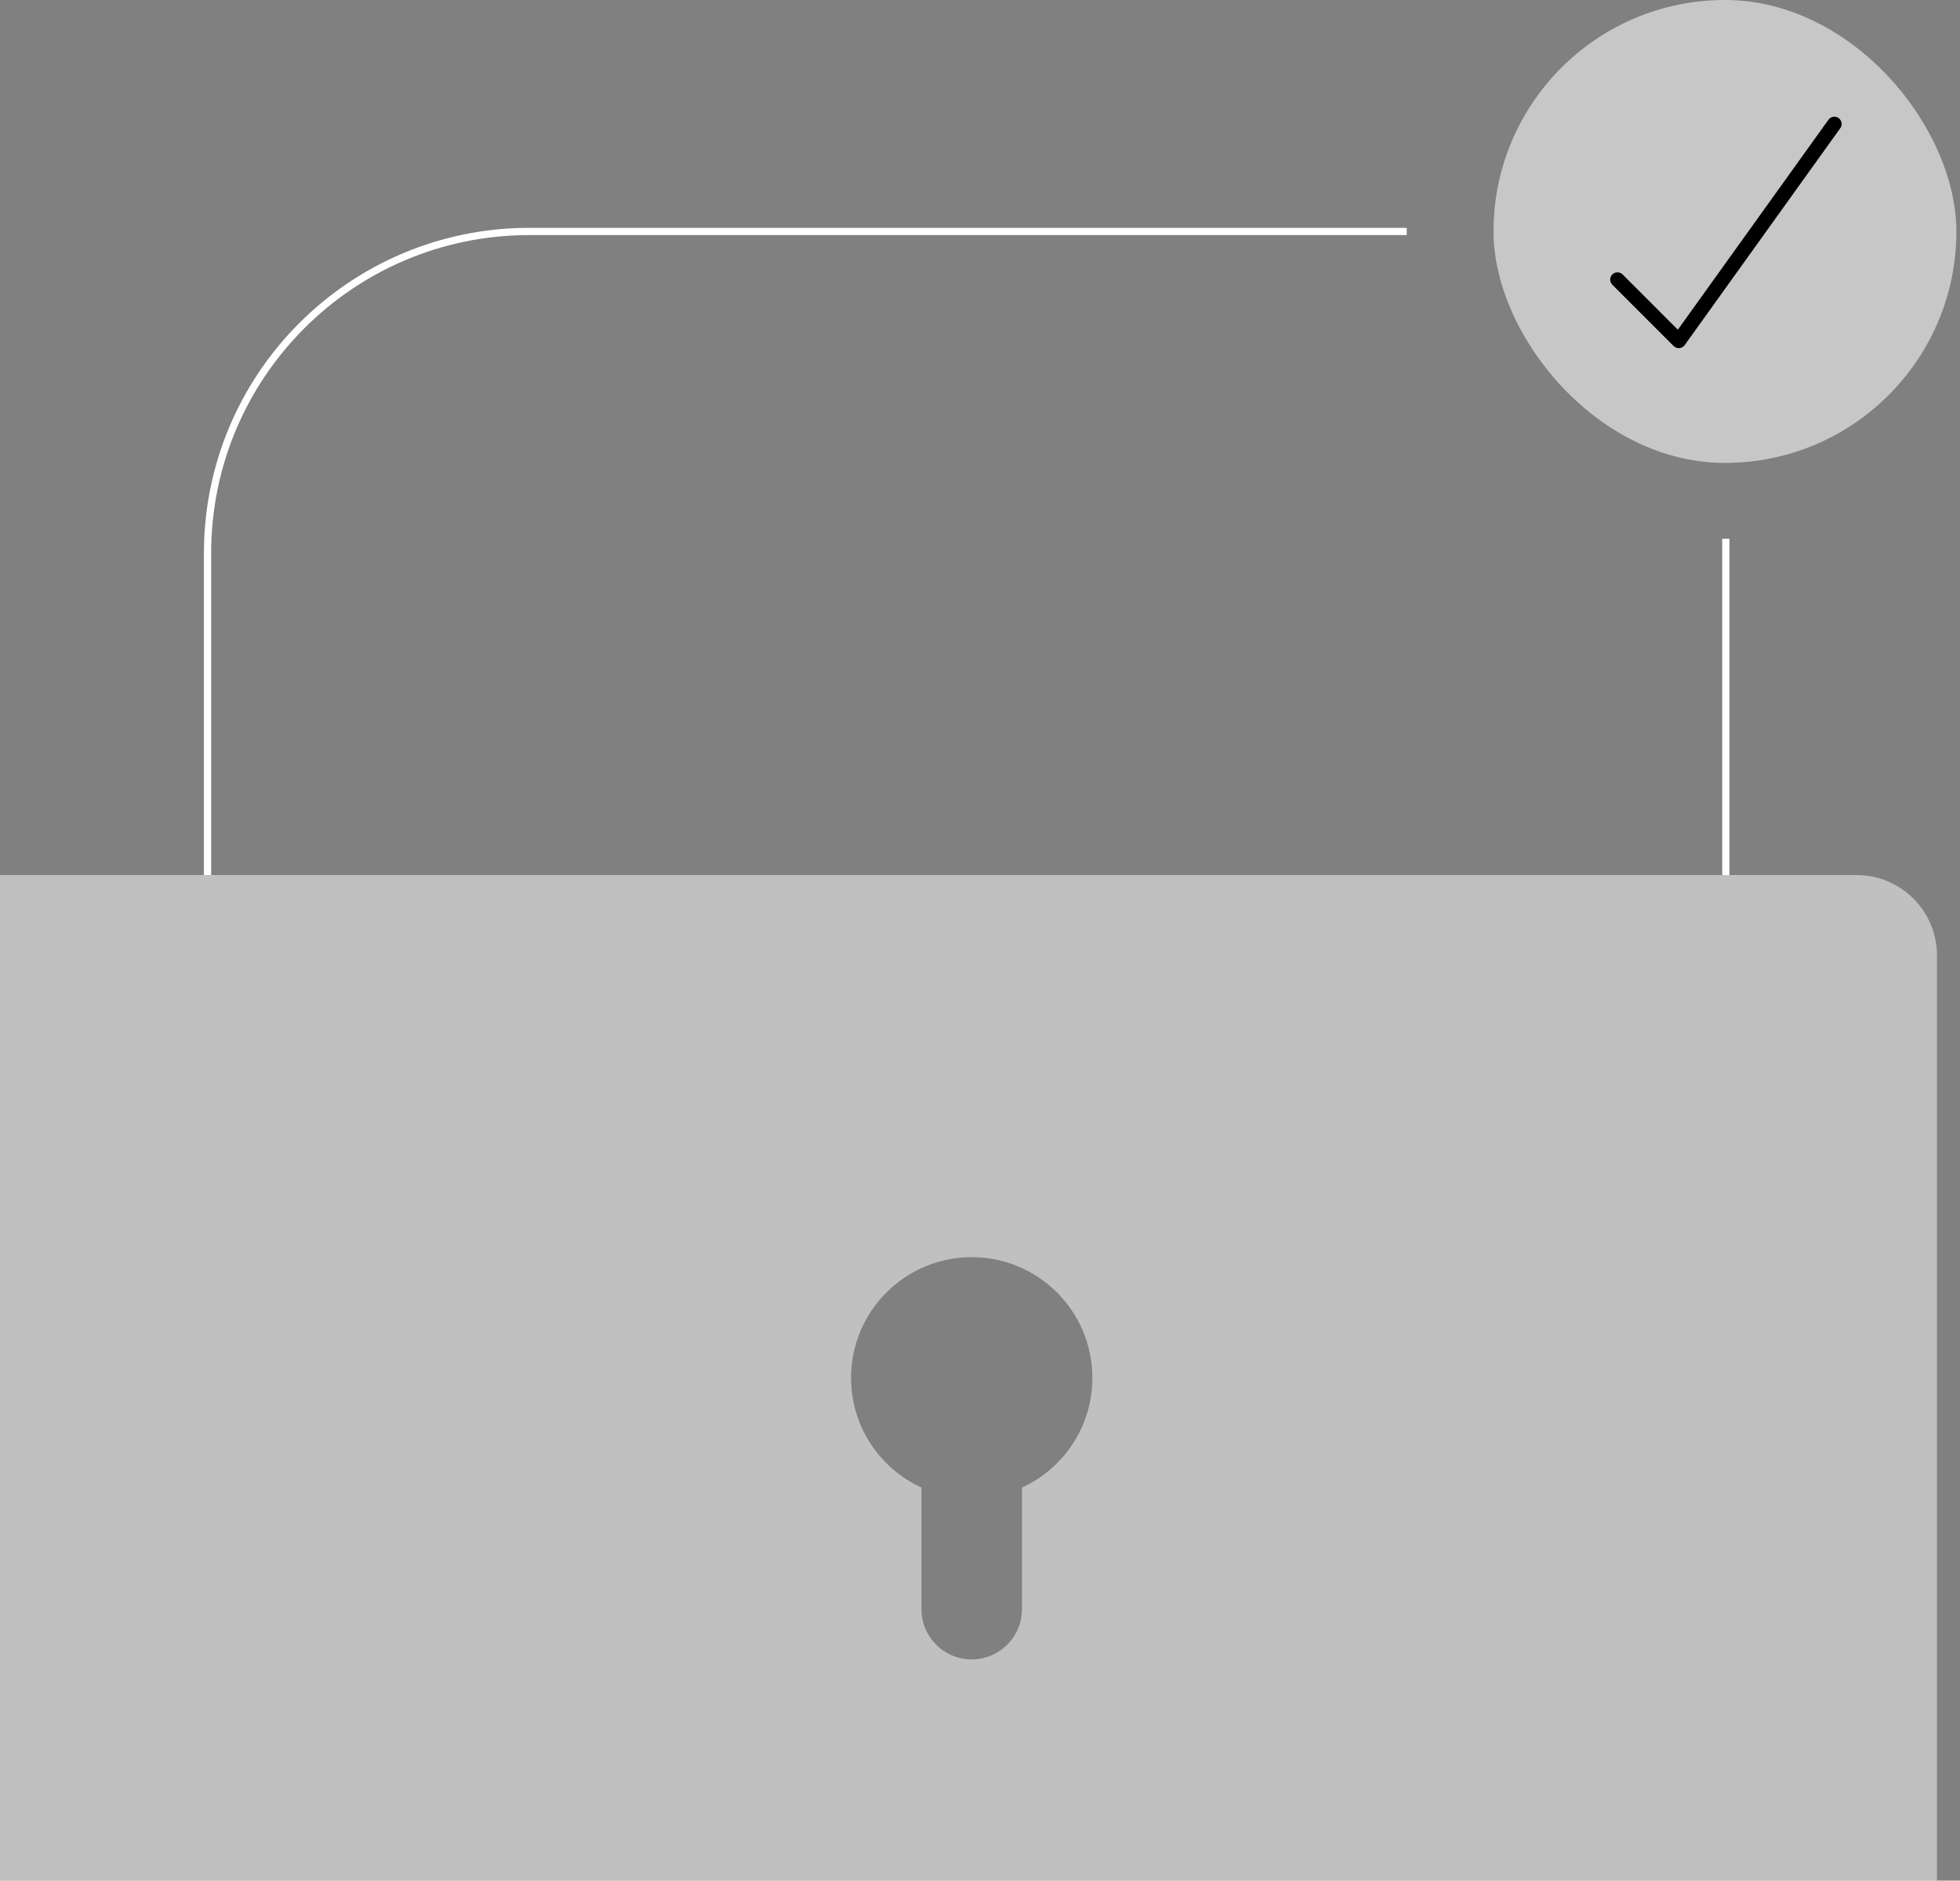
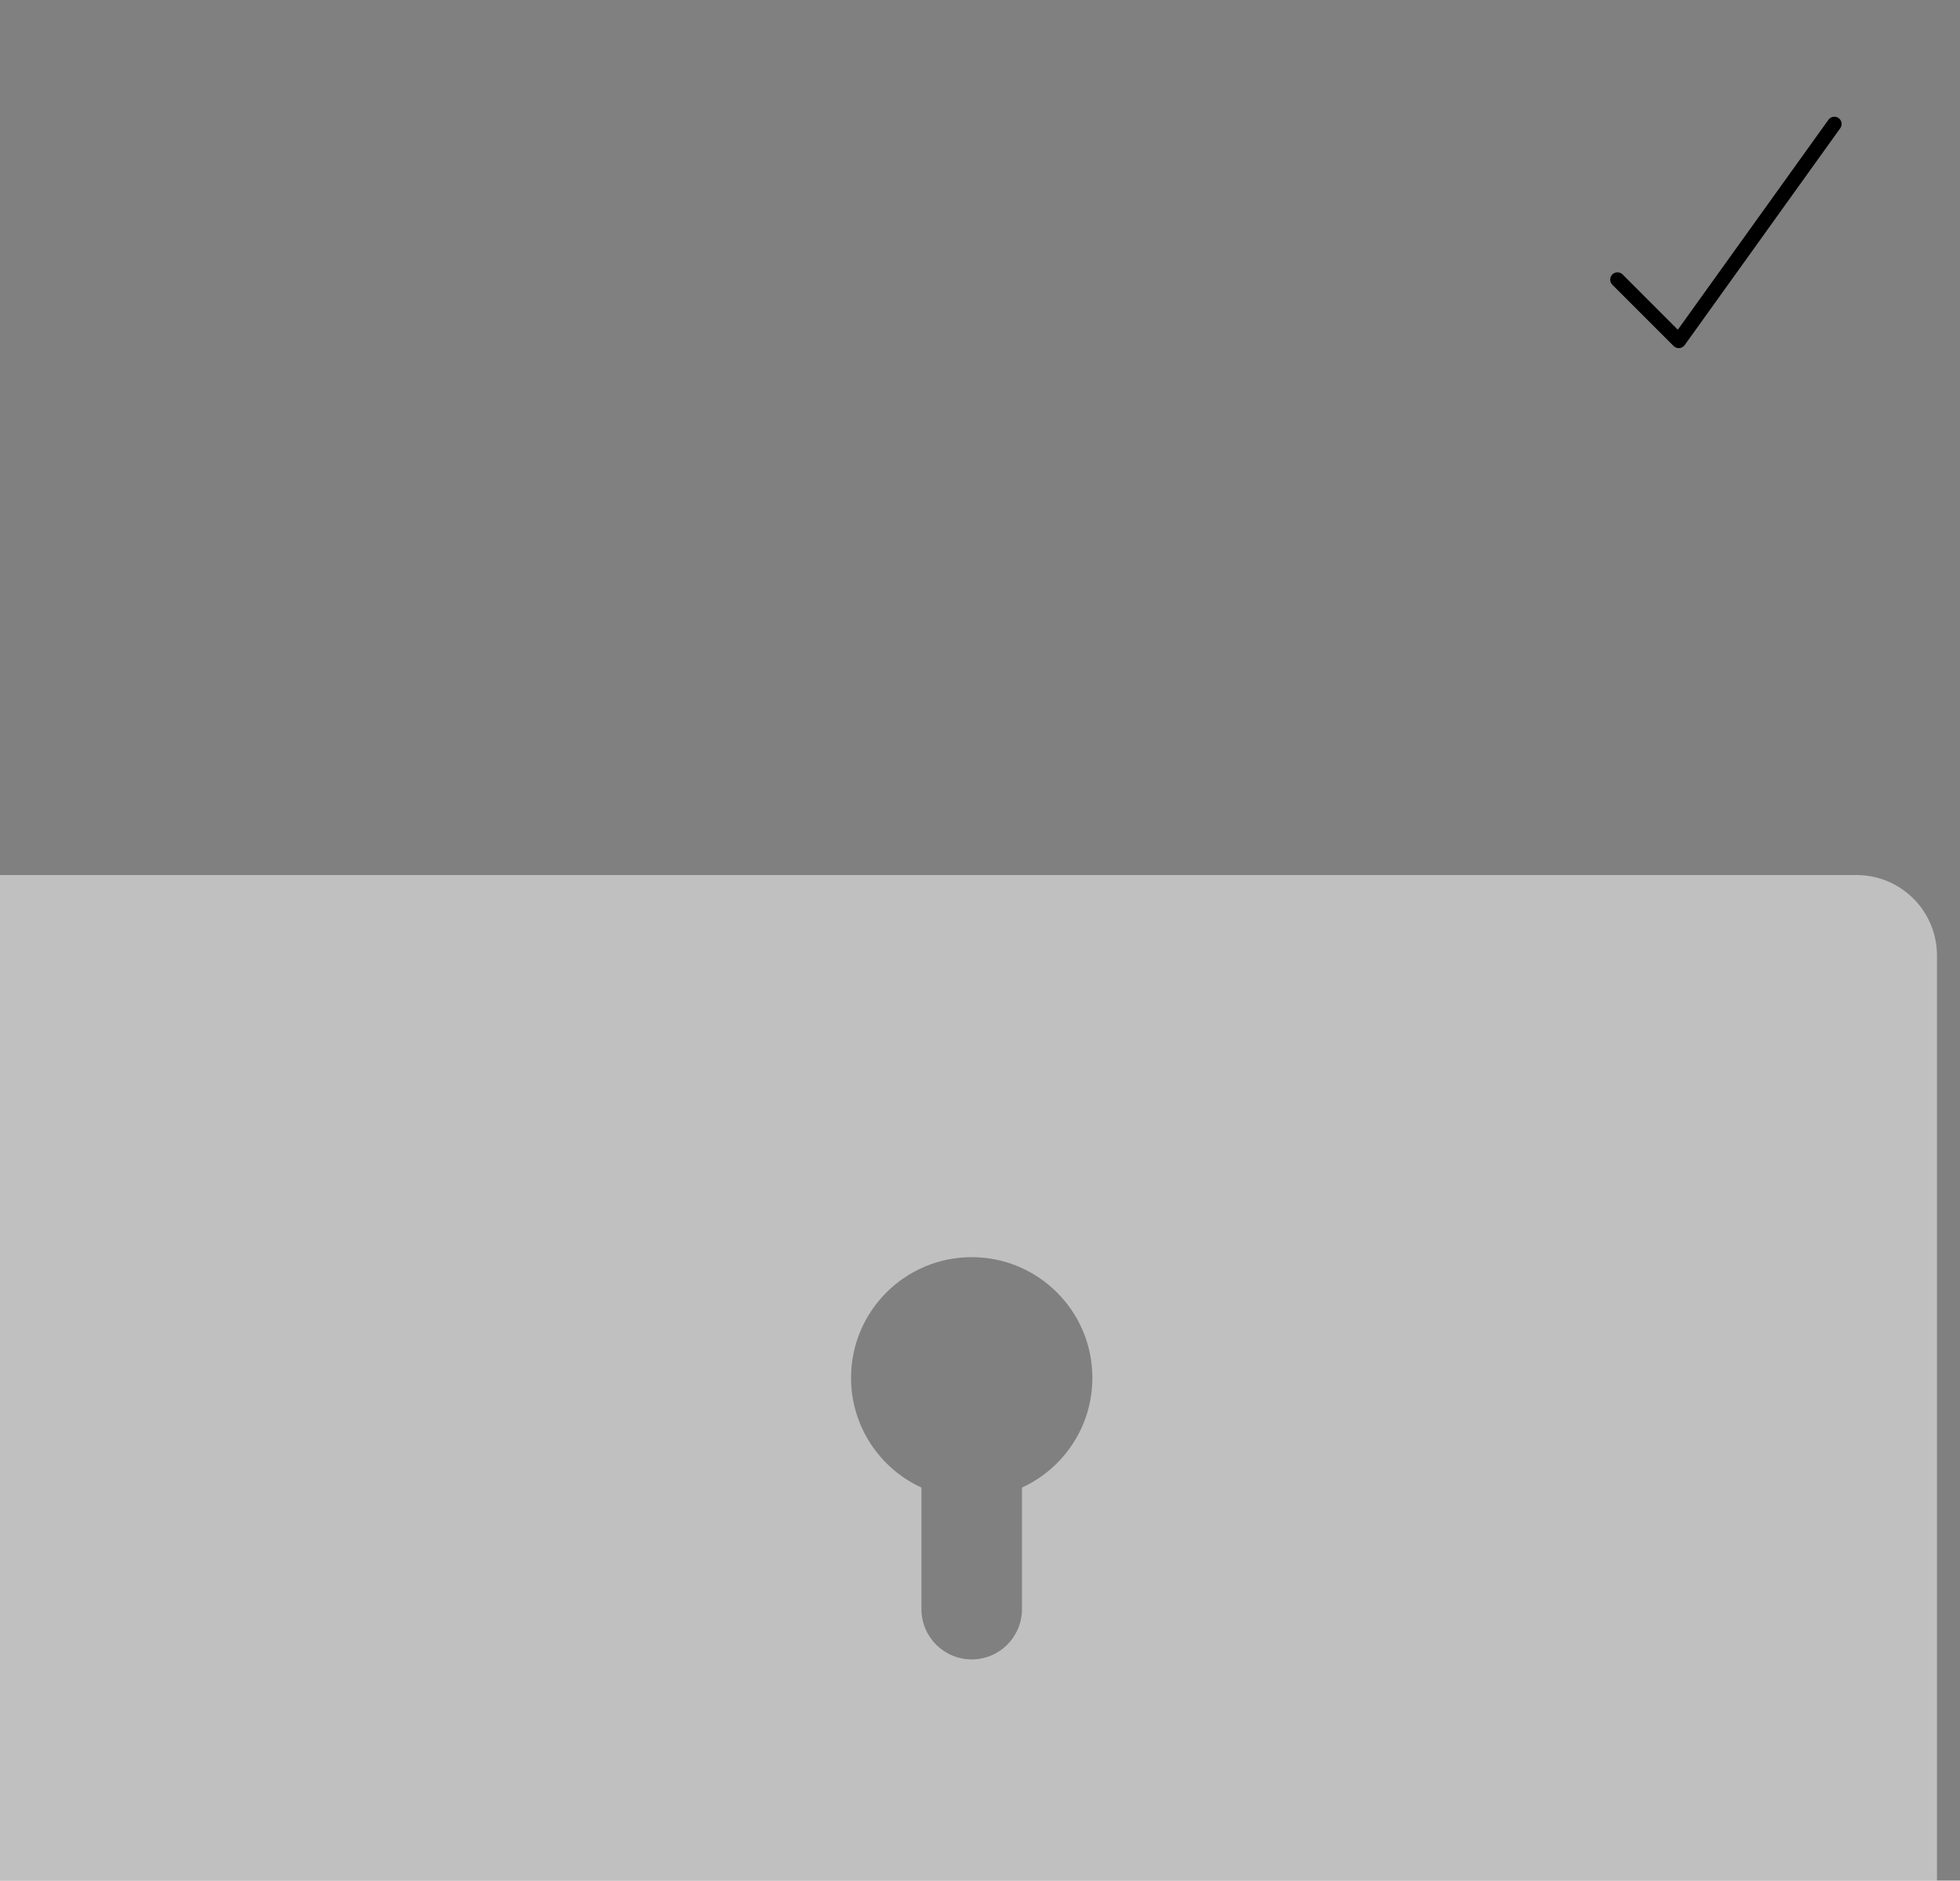
<svg xmlns="http://www.w3.org/2000/svg" width="271" height="260" viewBox="0 0 271 260" fill="none">
  <rect x="0" y="0" width="271" height="260" fill="#808080" stroke="none" />
  <path fill-rule="evenodd" clip-rule="evenodd" d="M256.695 120.976H-0.5V260H267.817V132.098C267.817 125.955 262.838 120.976 256.695 120.976ZM151.037 190.488C151.037 197.221 147.048 203.022 141.305 205.658V222.463C141.305 226.302 138.193 229.415 134.353 229.415C130.514 229.415 127.402 226.302 127.402 222.463V205.658C121.659 203.022 117.671 197.221 117.671 190.488C117.671 181.274 125.14 173.805 134.354 173.805C143.567 173.805 151.037 181.274 151.037 190.488Z" fill="white" fill-opacity="0.5" />
-   <path d="M238.622 120.976V74.488M28.695 120.976V76.488C28.695 51.918 48.613 32 73.183 32H194.5" stroke="white" />
-   <rect x="206.5" width="64" height="64" rx="32" fill="white" fill-opacity="0.56" />
  <path fill-rule="evenodd" clip-rule="evenodd" d="M254.214 16.322C254.665 16.645 254.768 17.272 254.445 17.723L232.929 47.715C232.757 47.954 232.489 48.106 232.195 48.13C231.901 48.154 231.612 48.048 231.403 47.839L222.927 39.363C222.535 38.971 222.535 38.335 222.927 37.943C223.32 37.551 223.955 37.551 224.348 37.943L231.987 45.583L252.813 16.552C253.136 16.102 253.764 15.998 254.214 16.322Z" fill="black" />
</svg>